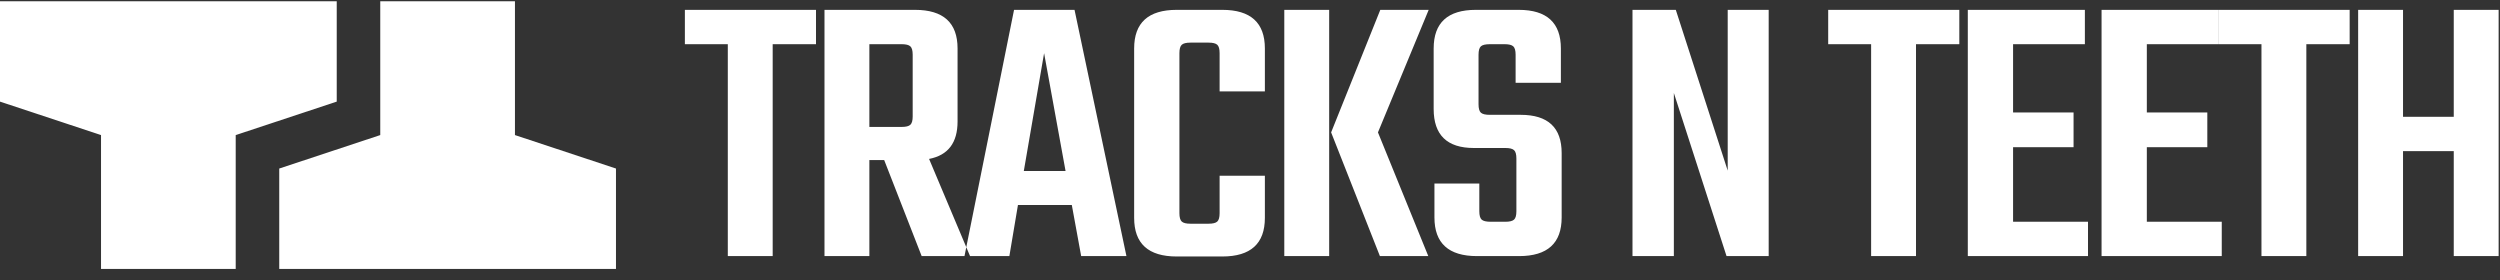
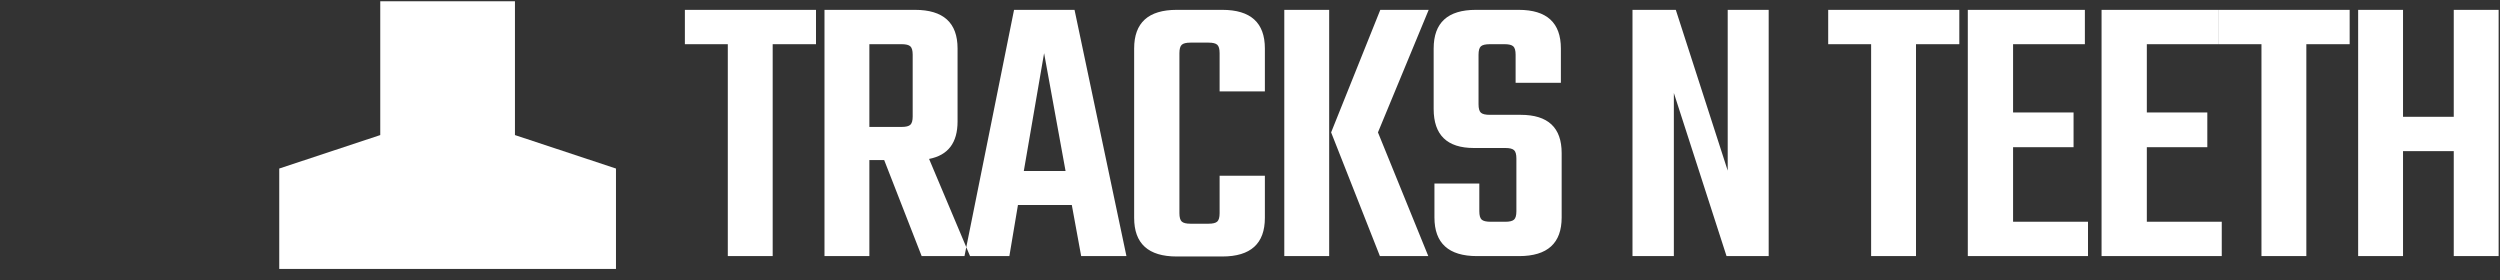
<svg xmlns="http://www.w3.org/2000/svg" width="205px" height="23px" viewBox="0 0 205 23" version="1.1">
  <rect x="0" y="0" width="205" height="23" fill="#333333" stroke="none" />
  <title>Logo</title>
  <desc>Created with Sketch.</desc>
  <defs />
  <g id="Page-2-(comments)" stroke="none" stroke-width="1" fill="none" fill-rule="evenodd">
    <g id="Logo" transform="translate(0, -10)" fill="#FFFFFF">
-       <polygon id="Fill-1" points="0 10.102 0 18.333 8.284 21.076 8.284 32.05 19.328 32.05 19.328 21.076 27.612 18.333 27.612 10.102" />
      <polygon id="Fill-2" points="31.181 10.102 31.181 21.076 22.898 23.82 22.898 32.05 50.51 32.05 50.51 23.82 42.226 21.076 42.226 10.102" />
      <path d="M66.912,10.808 L66.912,13.624 L63.36,13.624 L63.36,31 L59.68,31 L59.68,13.624 L56.16,13.624 L56.16,10.808 L66.912,10.808 Z M71.288,23.128 L71.288,31 L67.608,31 L67.608,10.808 L75.032,10.808 C77.357,10.808 78.52,11.864 78.52,13.976 L78.52,19.96 C78.52,21.709 77.741,22.733 76.184,23.032 L79.544,31 L75.576,31 L72.504,23.128 L71.288,23.128 Z M71.288,13.624 L71.288,20.408 L73.944,20.408 C74.285,20.408 74.52,20.349 74.648,20.232 C74.776,20.115 74.84,19.885 74.84,19.544 L74.84,14.488 C74.84,14.147 74.776,13.917 74.648,13.8 C74.52,13.683 74.285,13.624 73.944,13.624 L71.288,13.624 Z M88.656,31 L87.888,26.808 L83.472,26.808 L82.768,31 L79.088,31 L83.152,10.808 L88.112,10.808 L92.368,31 L88.656,31 Z M83.952,24.024 L87.376,24.024 L85.616,14.36 L83.952,24.024 Z M103.72,17.496 L100.008,17.496 L100.008,14.36 C100.008,14.019 99.944,13.789 99.816,13.672 C99.688,13.555 99.453,13.496 99.112,13.496 L97.608,13.496 C97.267,13.496 97.032,13.555 96.904,13.672 C96.776,13.789 96.712,14.019 96.712,14.36 L96.712,27.48 C96.712,27.821 96.776,28.051 96.904,28.168 C97.032,28.285 97.267,28.344 97.608,28.344 L99.112,28.344 C99.453,28.344 99.688,28.285 99.816,28.168 C99.944,28.051 100.008,27.821 100.008,27.48 L100.008,24.408 L103.72,24.408 L103.72,27.864 C103.72,29.976 102.557,31.032 100.232,31.032 L96.488,31.032 C94.163,31.032 93,29.976 93,27.864 L93,13.976 C93,11.864 94.163,10.808 96.488,10.808 L100.232,10.808 C102.557,10.808 103.72,11.864 103.72,13.976 L103.72,17.496 Z M117.152,10.808 L112.992,20.856 L117.12,31 L113.152,31 L109.152,20.856 L113.184,10.808 L117.152,10.808 Z M105.312,31 L105.312,10.808 L108.992,10.808 L108.992,31 L105.312,31 Z M124.344,27.32 L124.344,23 C124.344,22.659 124.28,22.429 124.152,22.312 C124.024,22.195 123.789,22.136 123.448,22.136 L120.856,22.136 C118.659,22.136 117.56,21.069 117.56,18.936 L117.56,13.976 C117.56,11.864 118.712,10.808 121.016,10.808 L124.536,10.808 C126.84,10.808 127.992,11.864 127.992,13.976 L127.992,16.792 L124.28,16.792 L124.28,14.488 C124.28,14.147 124.216,13.917 124.088,13.8 C123.96,13.683 123.725,13.624 123.384,13.624 L122.168,13.624 C121.805,13.624 121.56,13.683 121.432,13.8 C121.304,13.917 121.24,14.147 121.24,14.488 L121.24,18.552 C121.24,18.893 121.304,19.123 121.432,19.24 C121.56,19.357 121.805,19.416 122.168,19.416 L124.696,19.416 C126.936,19.416 128.056,20.461 128.056,22.552 L128.056,27.832 C128.056,29.944 126.893,31 124.568,31 L121.112,31 C118.787,31 117.624,29.944 117.624,27.832 L117.624,25.048 L121.304,25.048 L121.304,27.32 C121.304,27.661 121.368,27.891 121.496,28.008 C121.624,28.125 121.869,28.184 122.232,28.184 L123.448,28.184 C123.789,28.184 124.024,28.125 124.152,28.008 C124.28,27.891 124.344,27.661 124.344,27.32 Z M141.672,10.808 L145.032,10.808 L145.032,31 L141.576,31 L137.256,17.624 L137.256,31 L133.864,31 L133.864,10.808 L137.416,10.808 L141.672,23.992 L141.672,10.808 Z M160.664,10.808 L160.664,13.624 L157.112,13.624 L157.112,31 L153.432,31 L153.432,13.624 L149.912,13.624 L149.912,10.808 L160.664,10.808 Z M165.072,28.184 L171.216,28.184 L171.216,31 L161.36,31 L161.36,10.808 L170.96,10.808 L170.96,13.624 L165.072,13.624 L165.072,19.224 L170.032,19.224 L170.032,22.072 L165.072,22.072 L165.072,28.184 Z M176.04,28.184 L182.184,28.184 L182.184,31 L172.328,31 L172.328,10.808 L181.928,10.808 L181.928,13.624 L176.04,13.624 L176.04,19.224 L181,19.224 L181,22.072 L176.04,22.072 L176.04,28.184 Z M192.672,10.808 L192.672,13.624 L189.12,13.624 L189.12,31 L185.44,31 L185.44,13.624 L181.92,13.624 L181.92,10.808 L192.672,10.808 Z M201.208,10.808 L204.888,10.808 L204.888,31 L201.208,31 L201.208,22.392 L197.048,22.392 L197.048,31 L193.368,31 L193.368,10.808 L197.048,10.808 L197.048,19.576 L201.208,19.576 L201.208,10.808 Z" id="Tracks-N-Teeth" />
    </g>
  </g>
</svg>